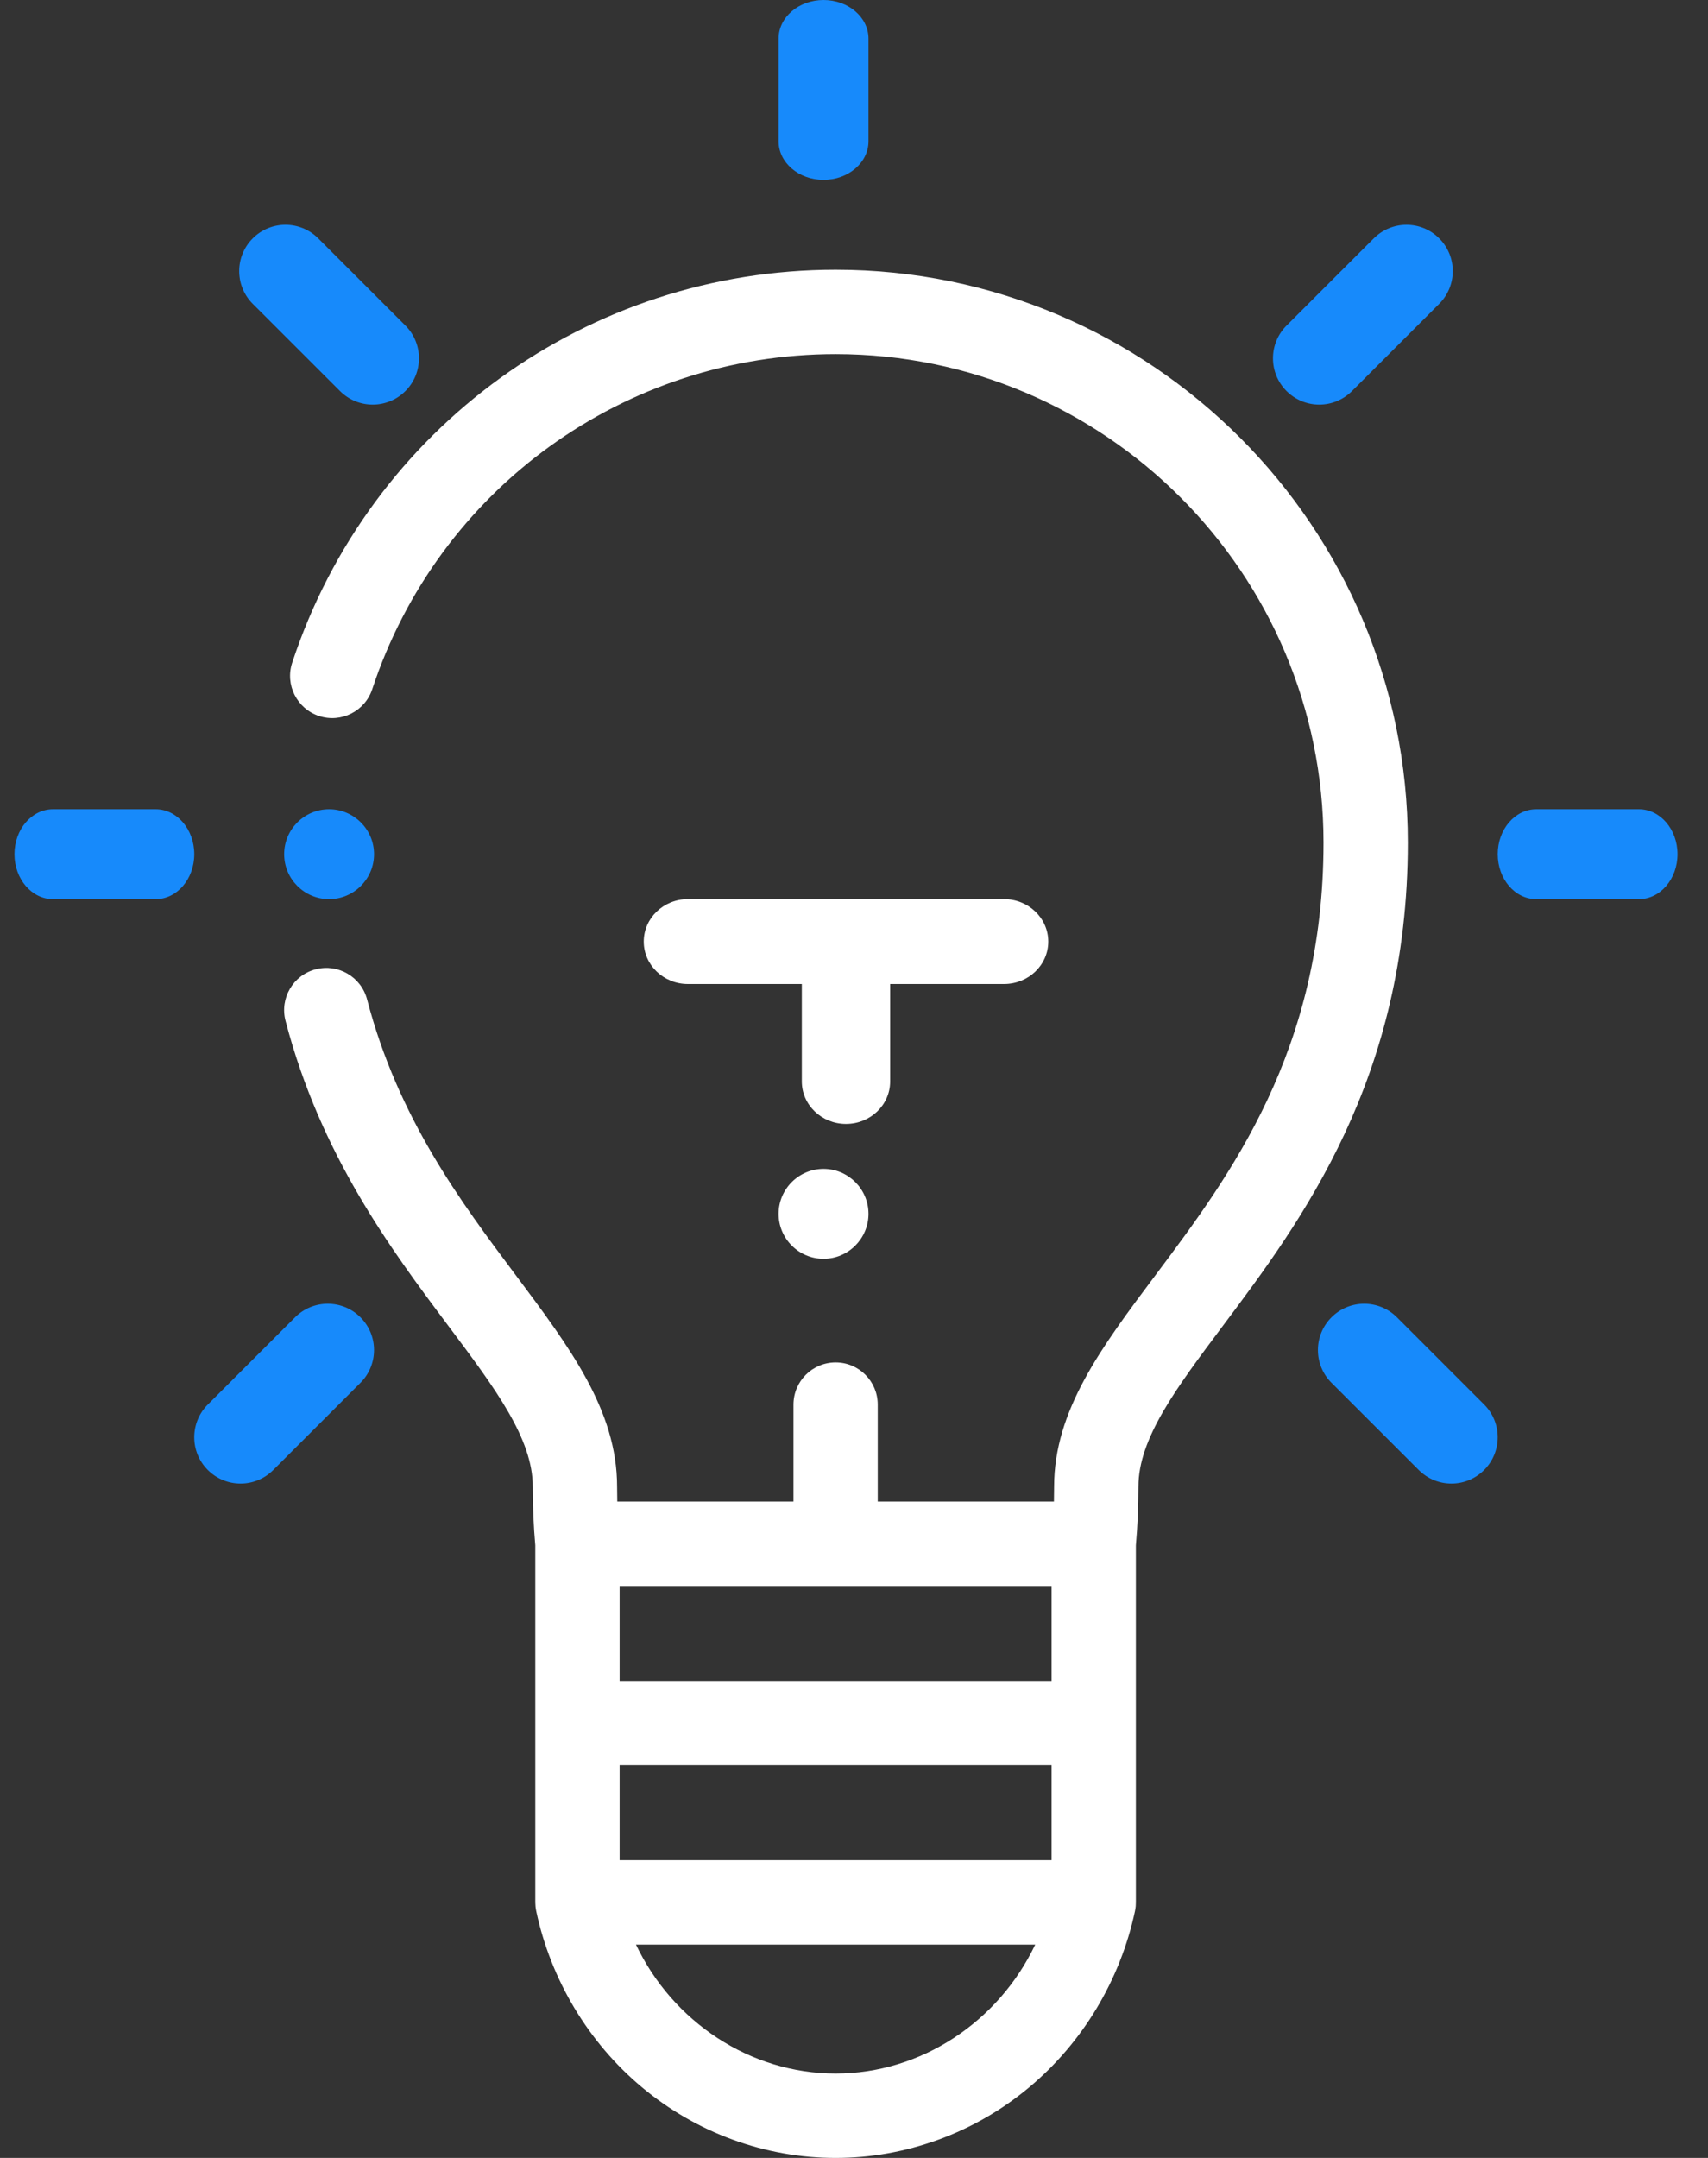
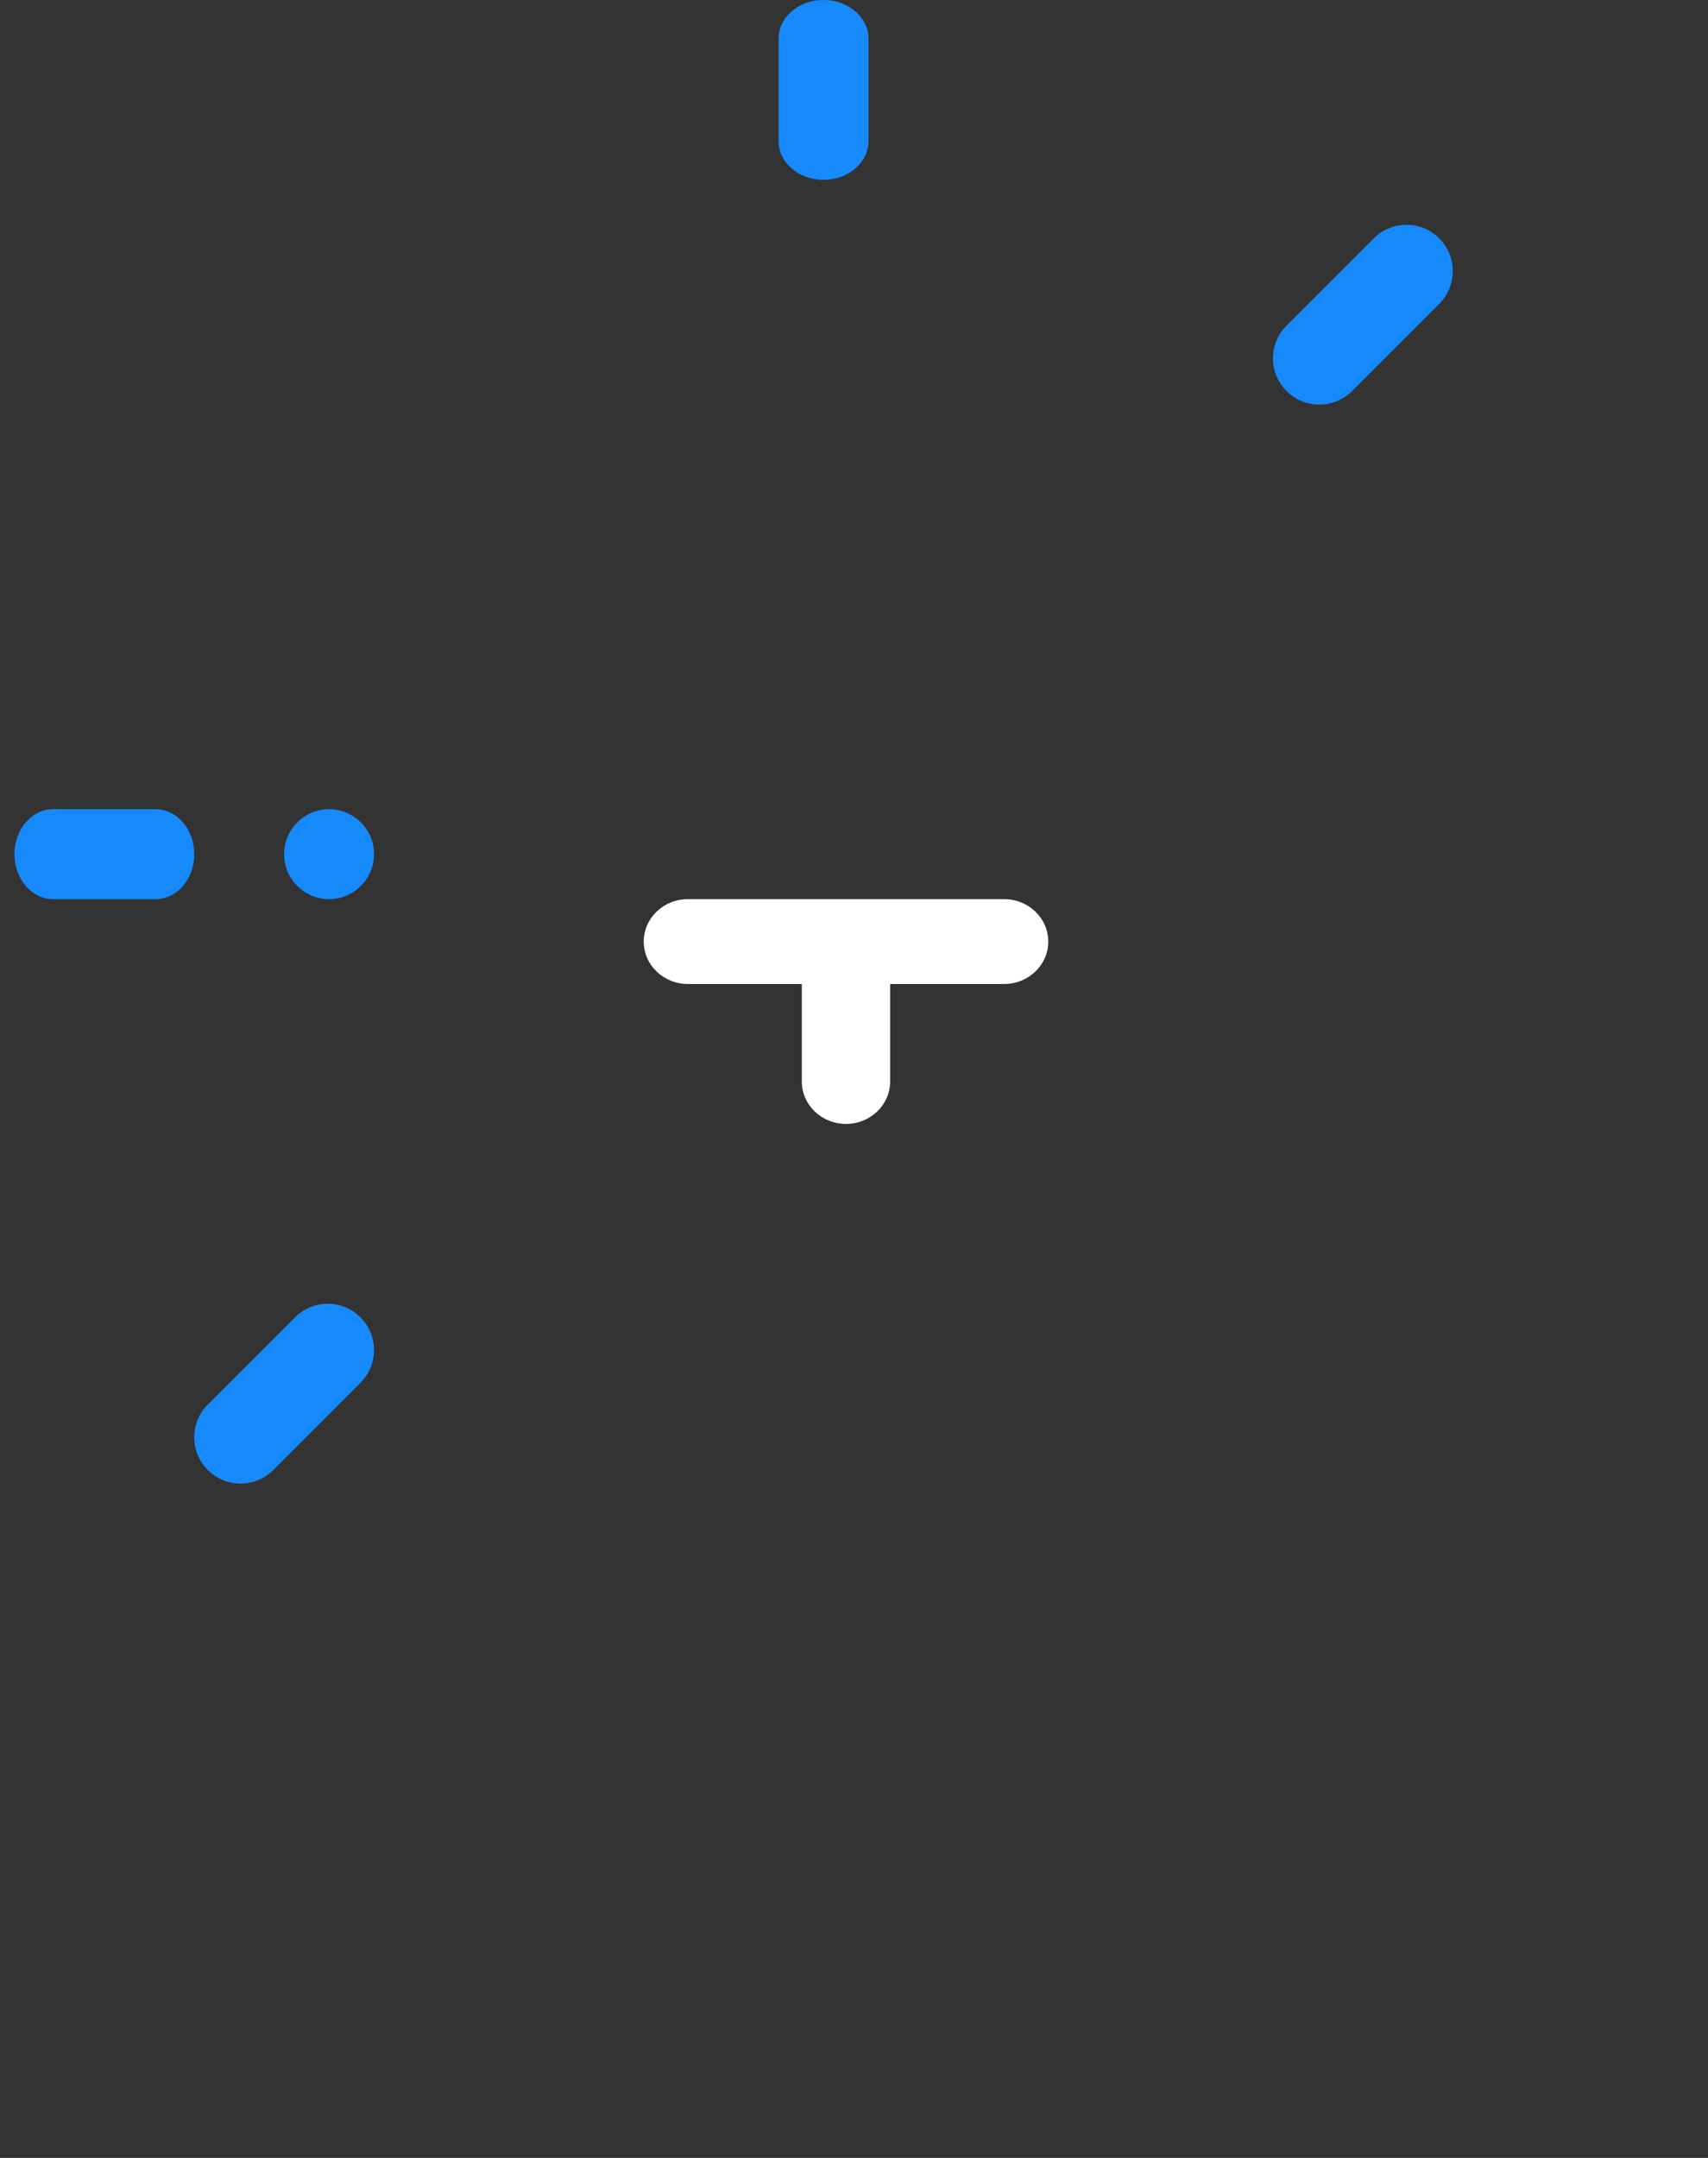
<svg xmlns="http://www.w3.org/2000/svg" width="38px" height="48px" viewBox="0 0 38 48" version="1.1">
  <rect x="0" y="0" width="38" height="48" fill="#333333" stroke="none" />
  <title>lamp</title>
  <desc>Created with Sketch.</desc>
  <g id="Page-1" stroke="none" stroke-width="1" fill="none" fill-rule="evenodd">
    <g id="Services-Page" transform="translate(-1040, -535)" fill-rule="nonzero">
      <g id="Group-7" transform="translate(0, 78)">
        <g id="Group-30" transform="translate(165, 430)">
          <g id="Group-35" transform="translate(875, 27)">
            <g id="lamp">
-               <path d="M7.097,15.926 C7.589,16.088 8.12,15.821 8.282,15.329 C9.754,10.872 13.897,7.877 18.591,7.877 C24.576,7.877 29.446,12.751 29.446,18.742 C29.446,23.372 27.374,26.139 25.709,28.362 C24.498,29.978 23.452,31.375 23.452,33.069 C23.452,33.18 23.45,33.291 23.448,33.4 L19.528,33.4 L19.528,31.244 C19.528,30.725 19.109,30.305 18.591,30.305 C18.073,30.305 17.653,30.725 17.653,31.244 L17.653,33.4 L13.733,33.4 C13.731,33.291 13.729,33.18 13.729,33.069 C13.729,31.375 12.683,29.978 11.472,28.361 C10.246,26.724 8.856,24.868 8.167,22.231 C8.036,21.73 7.523,21.429 7.022,21.561 C6.521,21.691 6.221,22.205 6.352,22.706 C7.135,25.699 8.707,27.8 9.971,29.487 C11.023,30.891 11.853,32 11.853,33.069 C11.853,33.518 11.872,33.957 11.909,34.375 L11.909,42.316 C11.909,42.341 11.911,42.365 11.913,42.39 C11.914,42.396 11.913,42.402 11.914,42.408 C11.918,42.443 11.923,42.477 11.93,42.51 L11.93,42.511 C12.256,44.04 13.09,45.431 14.279,46.426 C15.491,47.441 17.022,48 18.591,48 C20.159,48 21.69,47.441 22.902,46.426 C24.091,45.431 24.925,44.04 25.251,42.511 C25.251,42.511 25.251,42.51 25.251,42.51 C25.258,42.477 25.263,42.443 25.267,42.408 C25.267,42.402 25.267,42.396 25.268,42.39 C25.27,42.365 25.271,42.34 25.271,42.315 L25.271,34.375 C25.308,33.957 25.328,33.518 25.328,33.069 C25.328,32 26.158,30.891 27.21,29.487 C28.945,27.171 31.322,23.998 31.322,18.742 C31.322,11.716 25.61,6 18.591,6 C13.086,6 8.228,9.512 6.501,14.74 C6.338,15.232 6.606,15.763 7.097,15.926 L7.097,15.926 Z M18.591,46.123 C16.684,46.123 14.964,44.968 14.149,43.254 L23.032,43.254 C22.217,44.968 20.497,46.123 18.591,46.123 Z M23.396,41.376 L13.785,41.376 L13.785,39.266 L23.396,39.266 L23.396,41.376 Z M23.396,37.388 L13.785,37.388 L13.785,35.278 L23.396,35.278 L23.396,37.388 Z" id="Shape" fill="#FFFFFF" />
              <path d="M18.322,4 C18.874,4 19.322,3.616 19.322,3.142 L19.322,0.858 C19.322,0.384 18.874,0 18.322,0 C17.769,0 17.322,0.384 17.322,0.858 L17.322,3.142 C17.322,3.616 17.769,4 18.322,4 Z" id="Path" fill="#178AFB" />
              <path d="M1.179,20 L3.464,20 C3.938,20 4.322,19.552 4.322,19 C4.322,18.448 3.938,18 3.464,18 L1.179,18 C0.705,18 0.322,18.448 0.322,19 C0.322,19.552 0.705,20 1.179,20 Z" id="Path" fill="#178AFB" />
              <path d="M23.322,20.944 C23.322,20.423 22.882,20 22.339,20 L15.304,20 C14.762,20 14.322,20.423 14.322,20.944 C14.322,21.465 14.762,21.888 15.304,21.888 L17.839,21.888 L17.839,24.056 C17.839,24.577 18.279,25 18.822,25 C19.364,25 19.804,24.577 19.804,24.056 L19.804,21.888 L22.339,21.888 C22.882,21.888 23.322,21.465 23.322,20.944 Z" id="Path" fill="#FFFFFF" />
-               <path d="M7.564,8.698 C7.765,8.899 8.028,9 8.292,9 C8.555,9 8.819,8.899 9.02,8.698 C9.422,8.296 9.422,7.644 9.02,7.242 L7.08,5.302 C6.677,4.899 6.025,4.899 5.623,5.302 C5.221,5.704 5.221,6.356 5.623,6.758 L7.564,8.698 Z" id="Path" fill="#178AFB" />
              <path d="M5.352,33 C5.615,33 5.879,32.899 6.08,32.698 L8.02,30.758 C8.422,30.356 8.422,29.704 8.02,29.302 C7.618,28.899 6.965,28.899 6.564,29.302 L4.623,31.242 C4.221,31.644 4.221,32.296 4.623,32.698 C4.824,32.899 5.088,33 5.352,33 Z" id="Path" fill="#178AFB" />
              <path d="M29.351,9 C29.615,9 29.878,8.899 30.08,8.698 L32.02,6.758 C32.422,6.356 32.422,5.704 32.02,5.302 C31.618,4.899 30.966,4.9 30.564,5.302 L28.623,7.242 C28.221,7.644 28.221,8.296 28.623,8.698 C28.824,8.899 29.088,9 29.351,9 L29.351,9 Z" id="Path" fill="#178AFB" />
-               <path d="M29.623,29.302 C29.221,29.704 29.221,30.356 29.623,30.758 L31.564,32.698 C31.765,32.899 32.028,33 32.292,33 C32.555,33 32.819,32.899 33.02,32.698 C33.422,32.296 33.422,31.644 33.02,31.242 L31.08,29.302 C30.677,28.899 30.025,28.899 29.623,29.302 Z" id="Path" fill="#178AFB" />
-               <path d="M34.179,20 L36.464,20 C36.938,20 37.322,19.552 37.322,19 C37.322,18.448 36.938,18 36.464,18 L34.179,18 C33.705,18 33.322,18.448 33.322,19 C33.322,19.552 33.705,20 34.179,20 Z" id="Path" fill="#178AFB" />
-               <path d="M18.322,26 C17.771,26 17.322,26.449 17.322,27 C17.322,27.551 17.771,28 18.322,28 C18.872,28 19.322,27.551 19.322,27 C19.322,26.449 18.872,26 18.322,26 Z" id="Path" fill="#FFFFFF" />
              <path d="M8.322,19 C8.322,18.449 7.872,18 7.322,18 C6.77,18 6.322,18.449 6.322,19 C6.322,19.551 6.77,20 7.322,20 C7.872,20 8.322,19.551 8.322,19 Z" id="Path" fill="#178AFB" />
            </g>
          </g>
        </g>
      </g>
    </g>
  </g>
</svg>